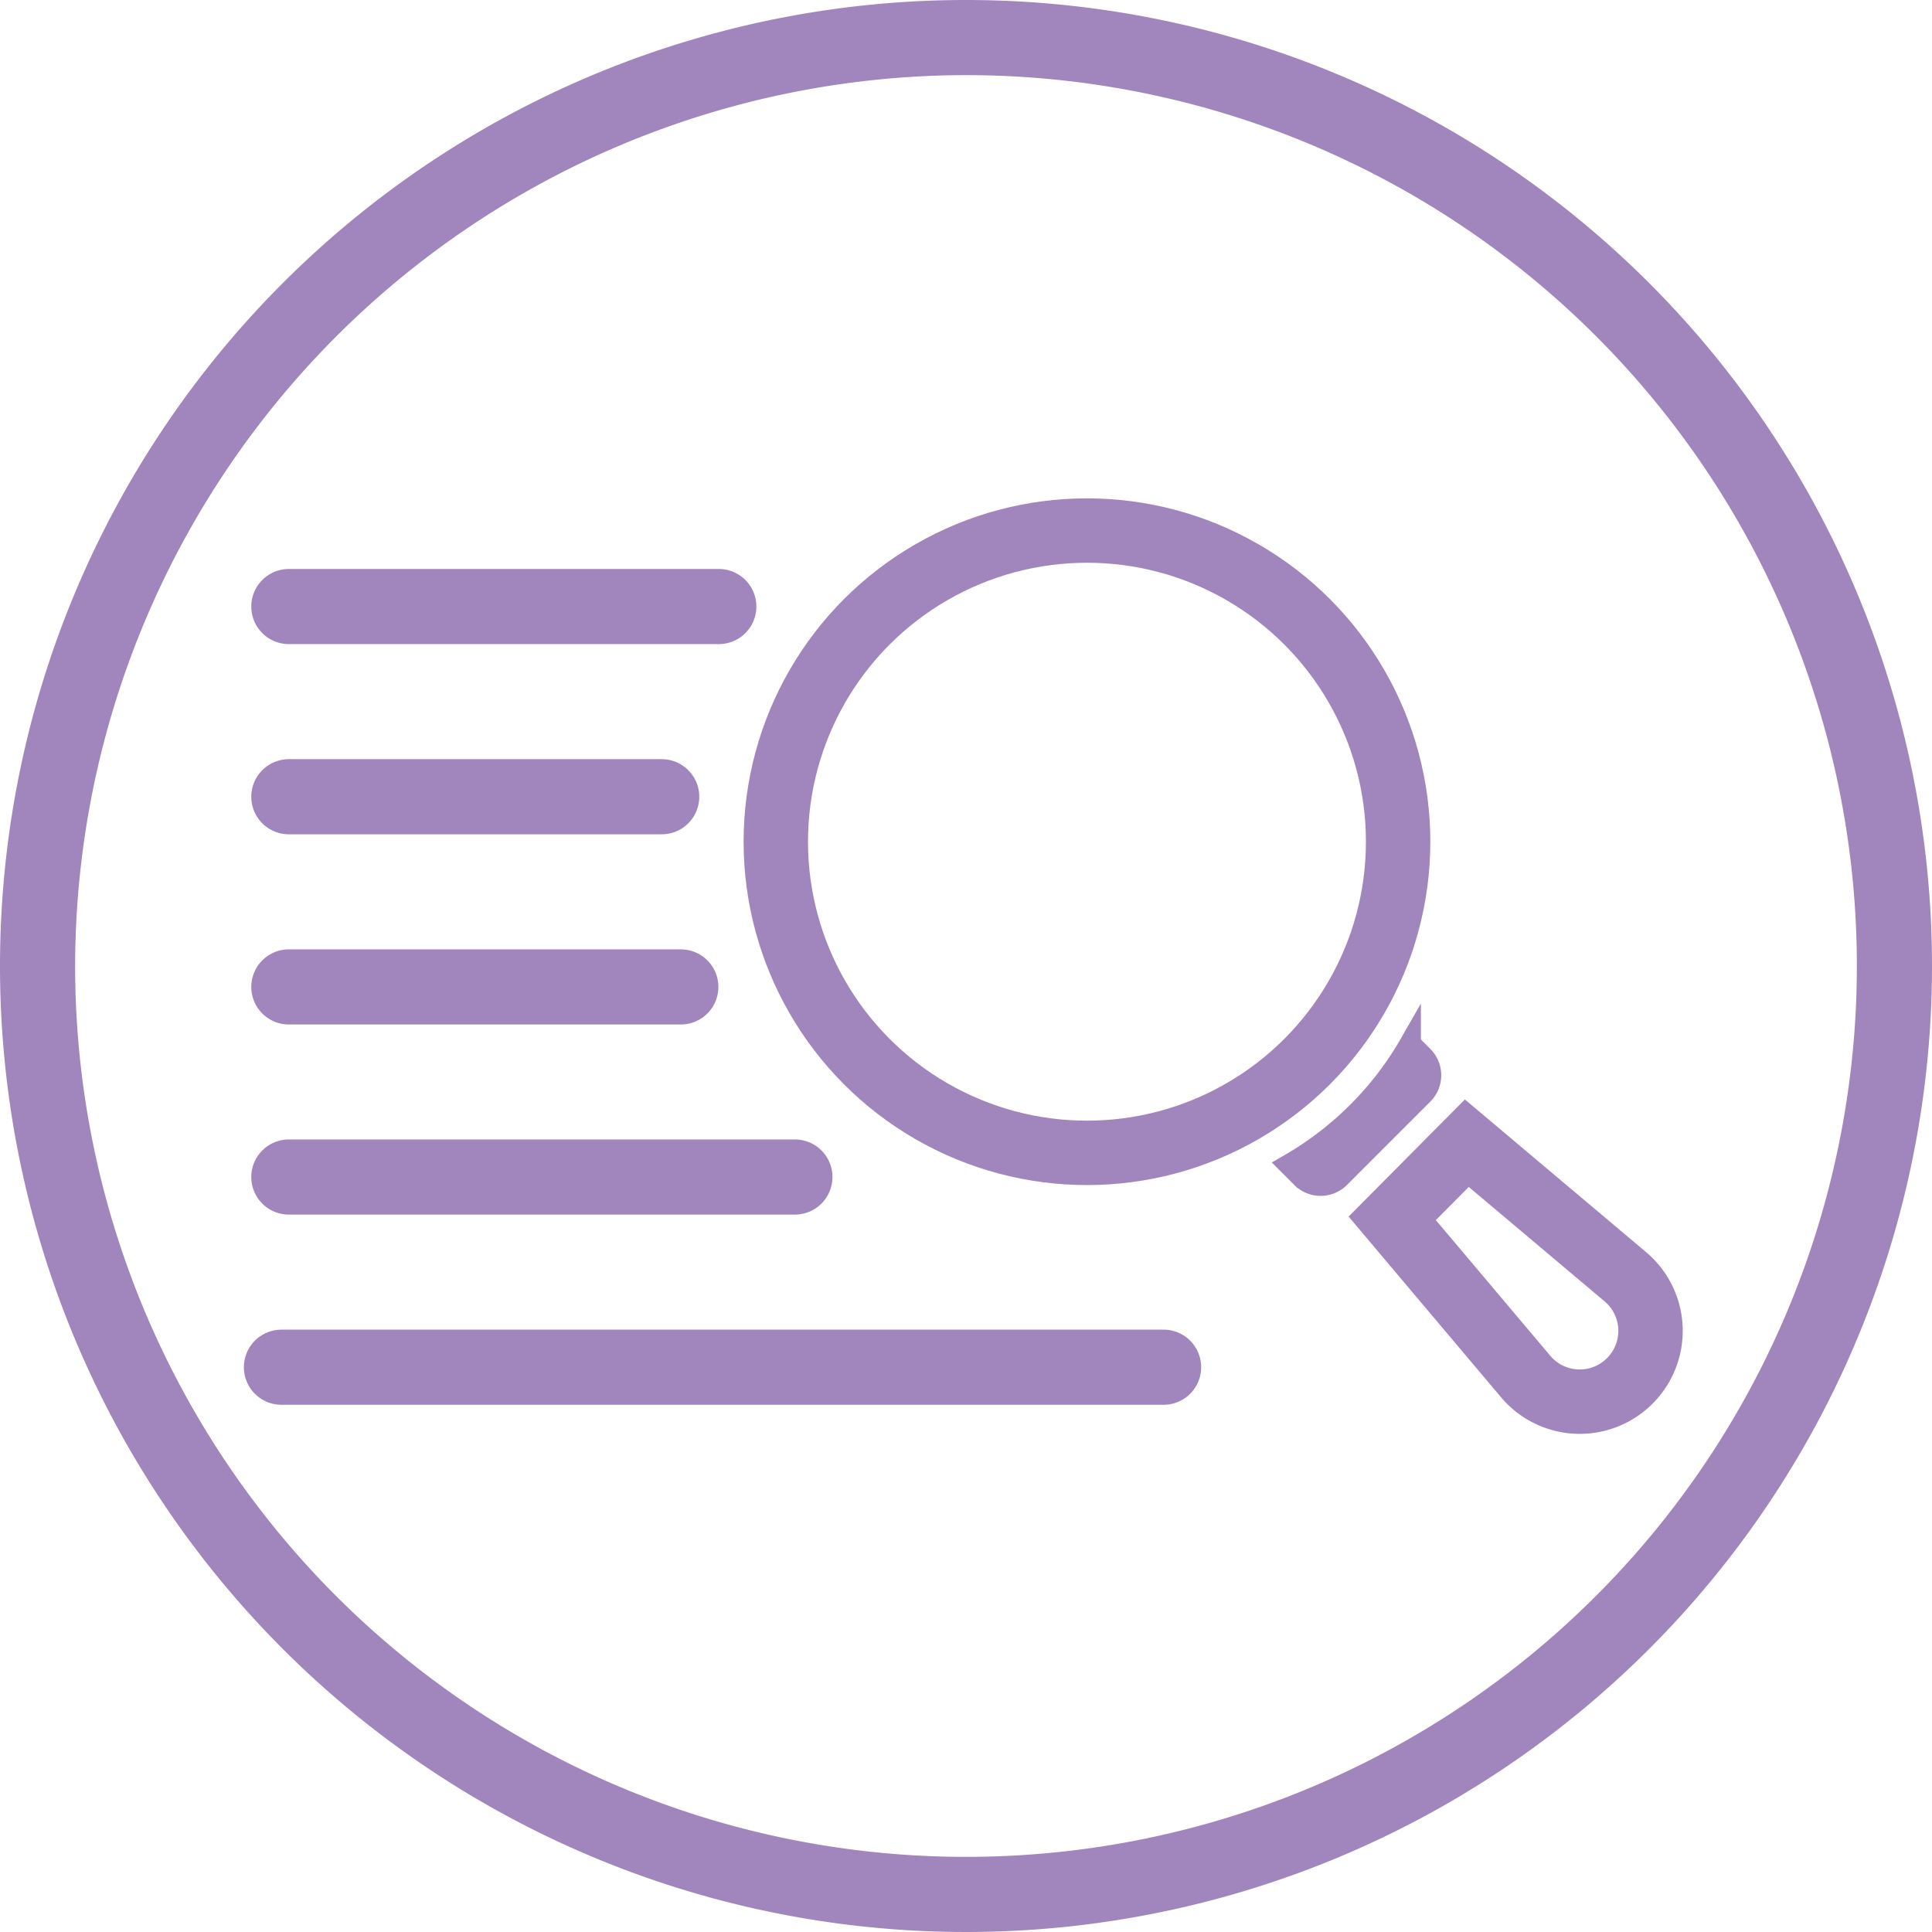
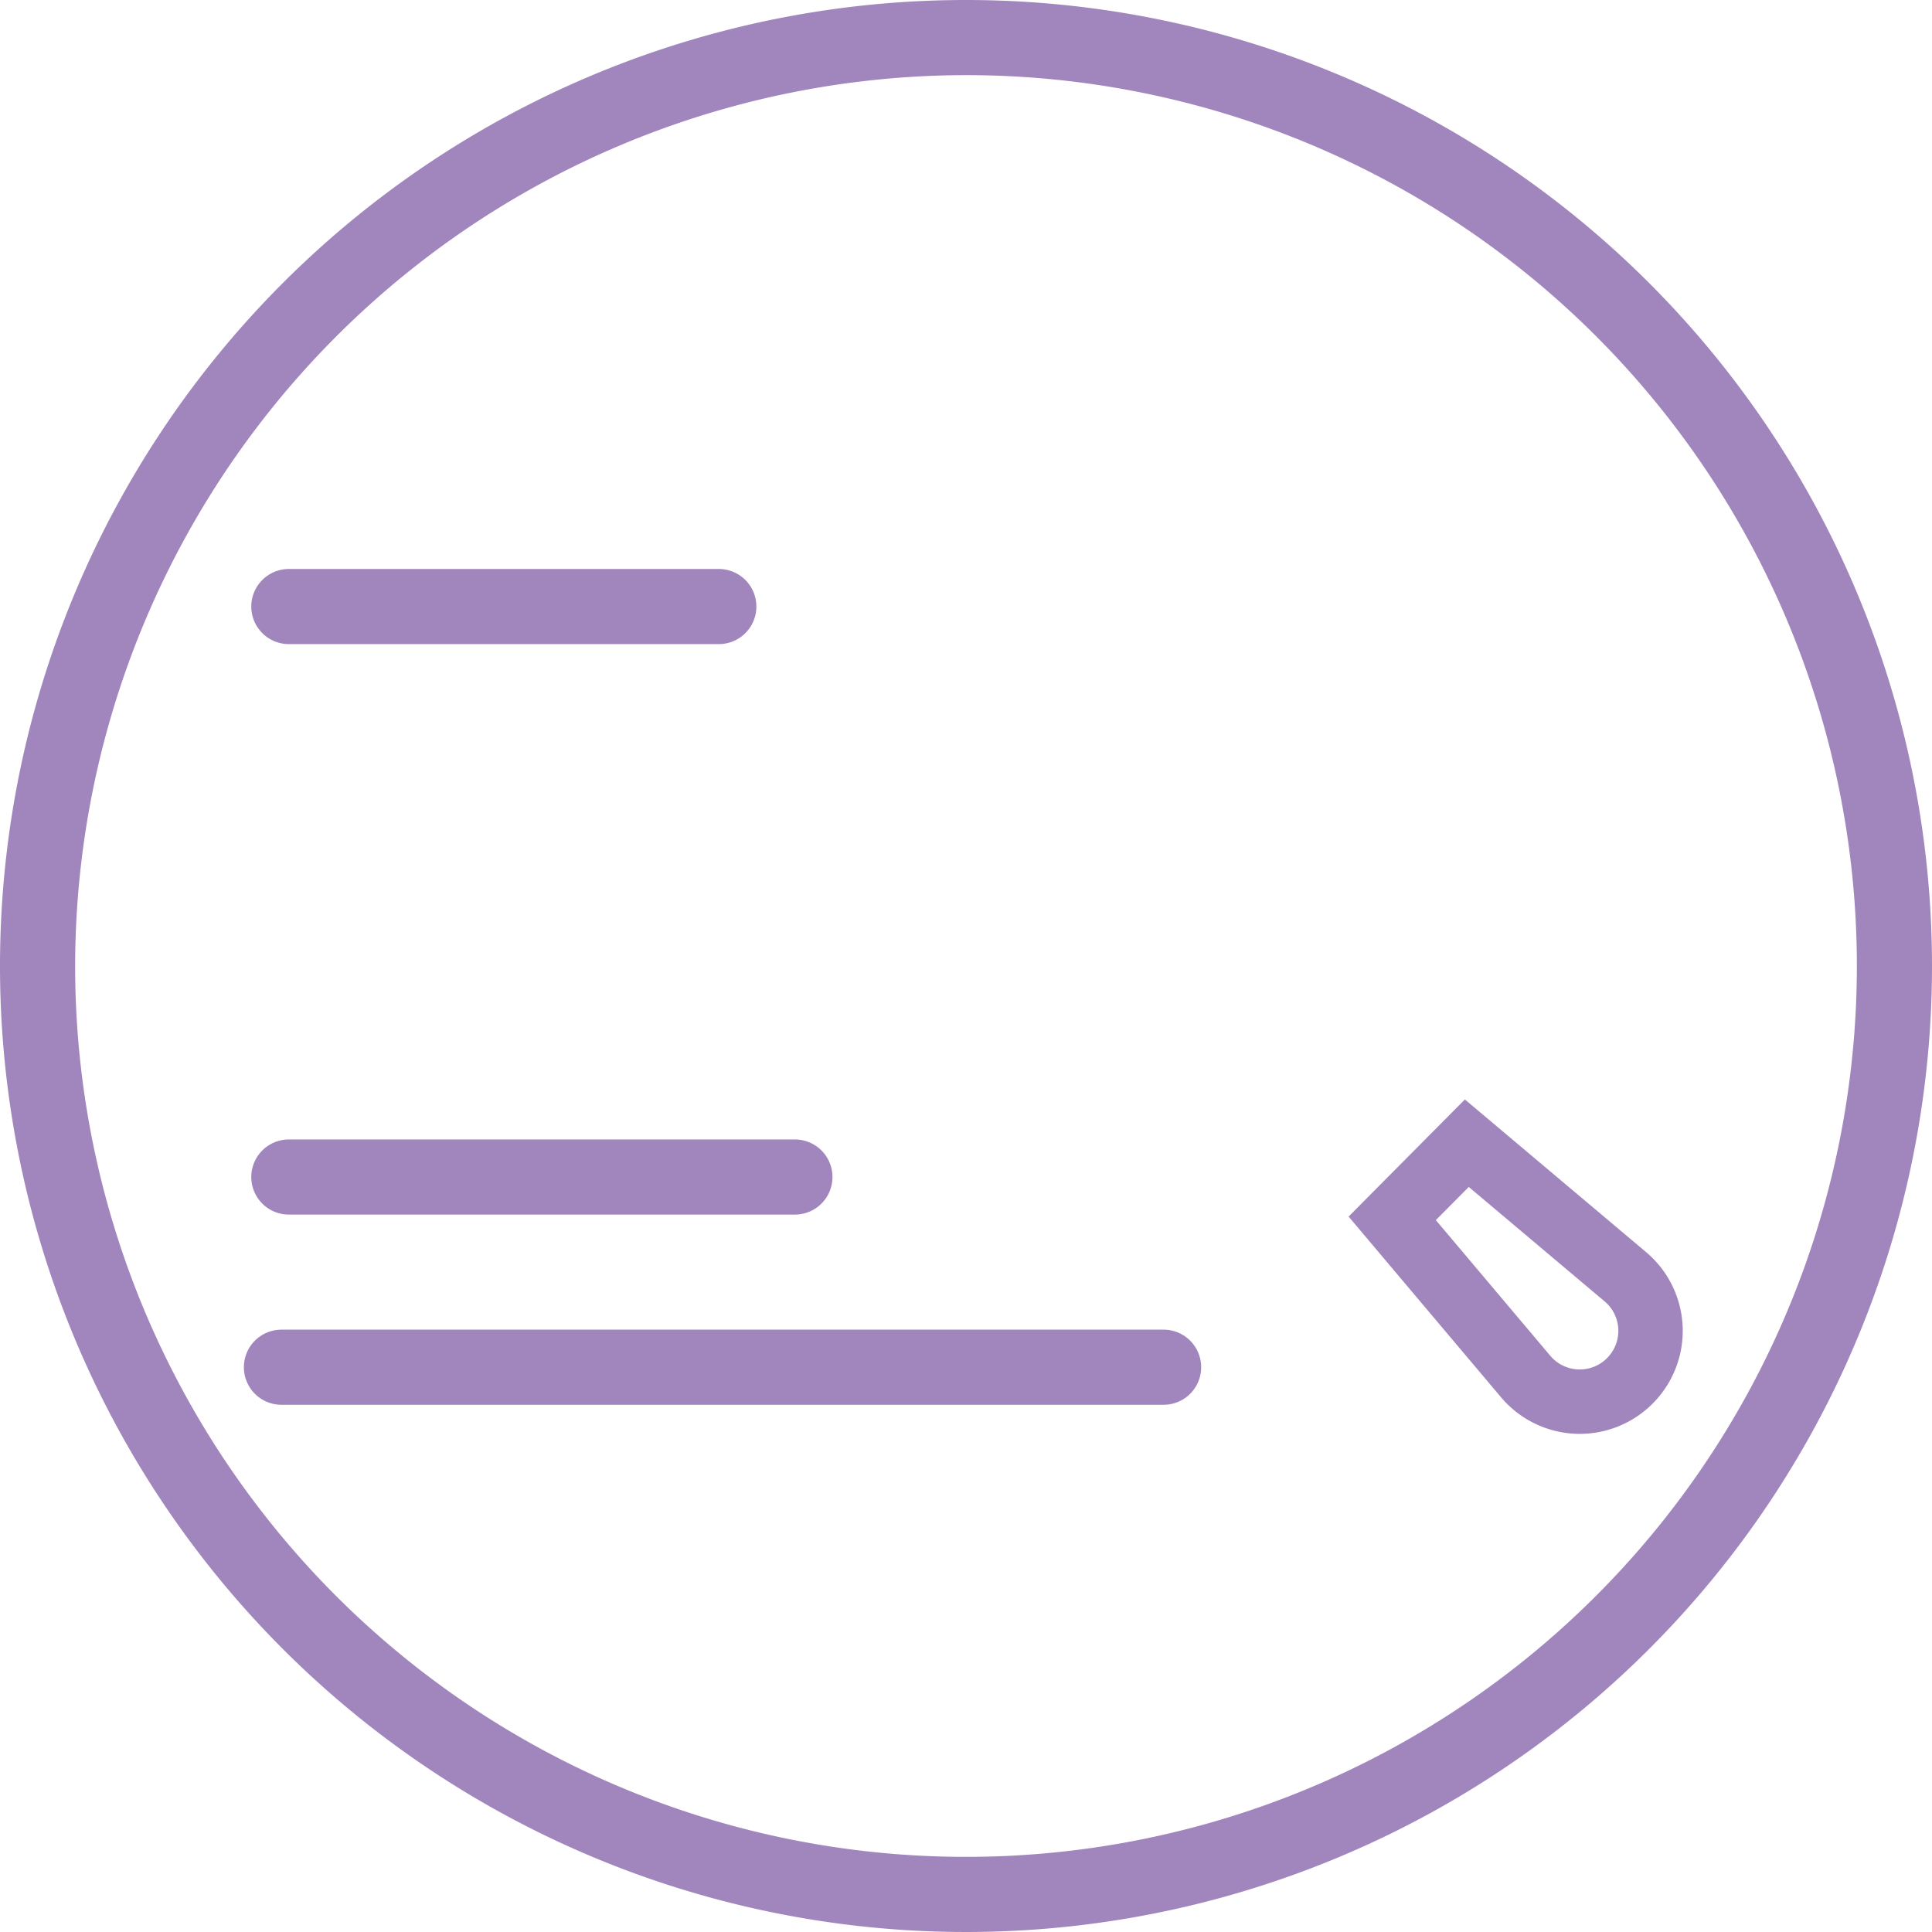
<svg xmlns="http://www.w3.org/2000/svg" viewBox="0 0 180 180">
  <defs>
    <style>.cls-1,.cls-2{fill:#a186be;}.cls-2,.cls-3,.cls-4{stroke:#a186be;stroke-miterlimit:10;}.cls-2{stroke-width:2px;}.cls-3,.cls-4{fill:none;}.cls-3{stroke-width:6px;}.cls-4{stroke-linecap:round;stroke-width:7px;}</style>
  </defs>
  <g id="Blue_Outline" data-name="Blue Outline">
    <path class="cls-1" d="M90,7A83,83,0,1,1,7,90,83.09,83.09,0,0,1,90,7m0-7a90,90,0,1,0,90,90A90,90,0,0,0,90,0Z" />
  </g>
  <g id="Research">
-     <path class="cls-2" d="M120.12,108.52l1.16,1.16a2.47,2.47,0,0,0,3.52,0l7.74-7.74a2.47,2.47,0,0,0,0-3.52l-1.16-1.16a30.14,30.14,0,0,1-4.88,6.37A30.52,30.52,0,0,1,120.12,108.52Z" />
    <path class="cls-3" d="M151.85,128.65a6.59,6.59,0,0,0-.41-9.69l-14.78-12.45-6.95,7,12.46,14.77A6.59,6.59,0,0,0,151.85,128.65Z" />
-     <ellipse class="cls-3" cx="101.27" cy="78.42" rx="28.99" ry="28.99" />
-     <line class="cls-4" x1="26.91" y1="74.23" x2="61.65" y2="74.23" />
    <line class="cls-4" x1="26.91" y1="56.51" x2="66.97" y2="56.51" />
-     <line class="cls-4" x1="26.91" y1="91.95" x2="63.43" y2="91.95" />
    <line class="cls-4" x1="26.91" y1="109.66" x2="74.06" y2="109.66" />
    <line class="cls-4" x1="26.22" y1="127.38" x2="108.41" y2="127.38" />
  </g>
</svg>